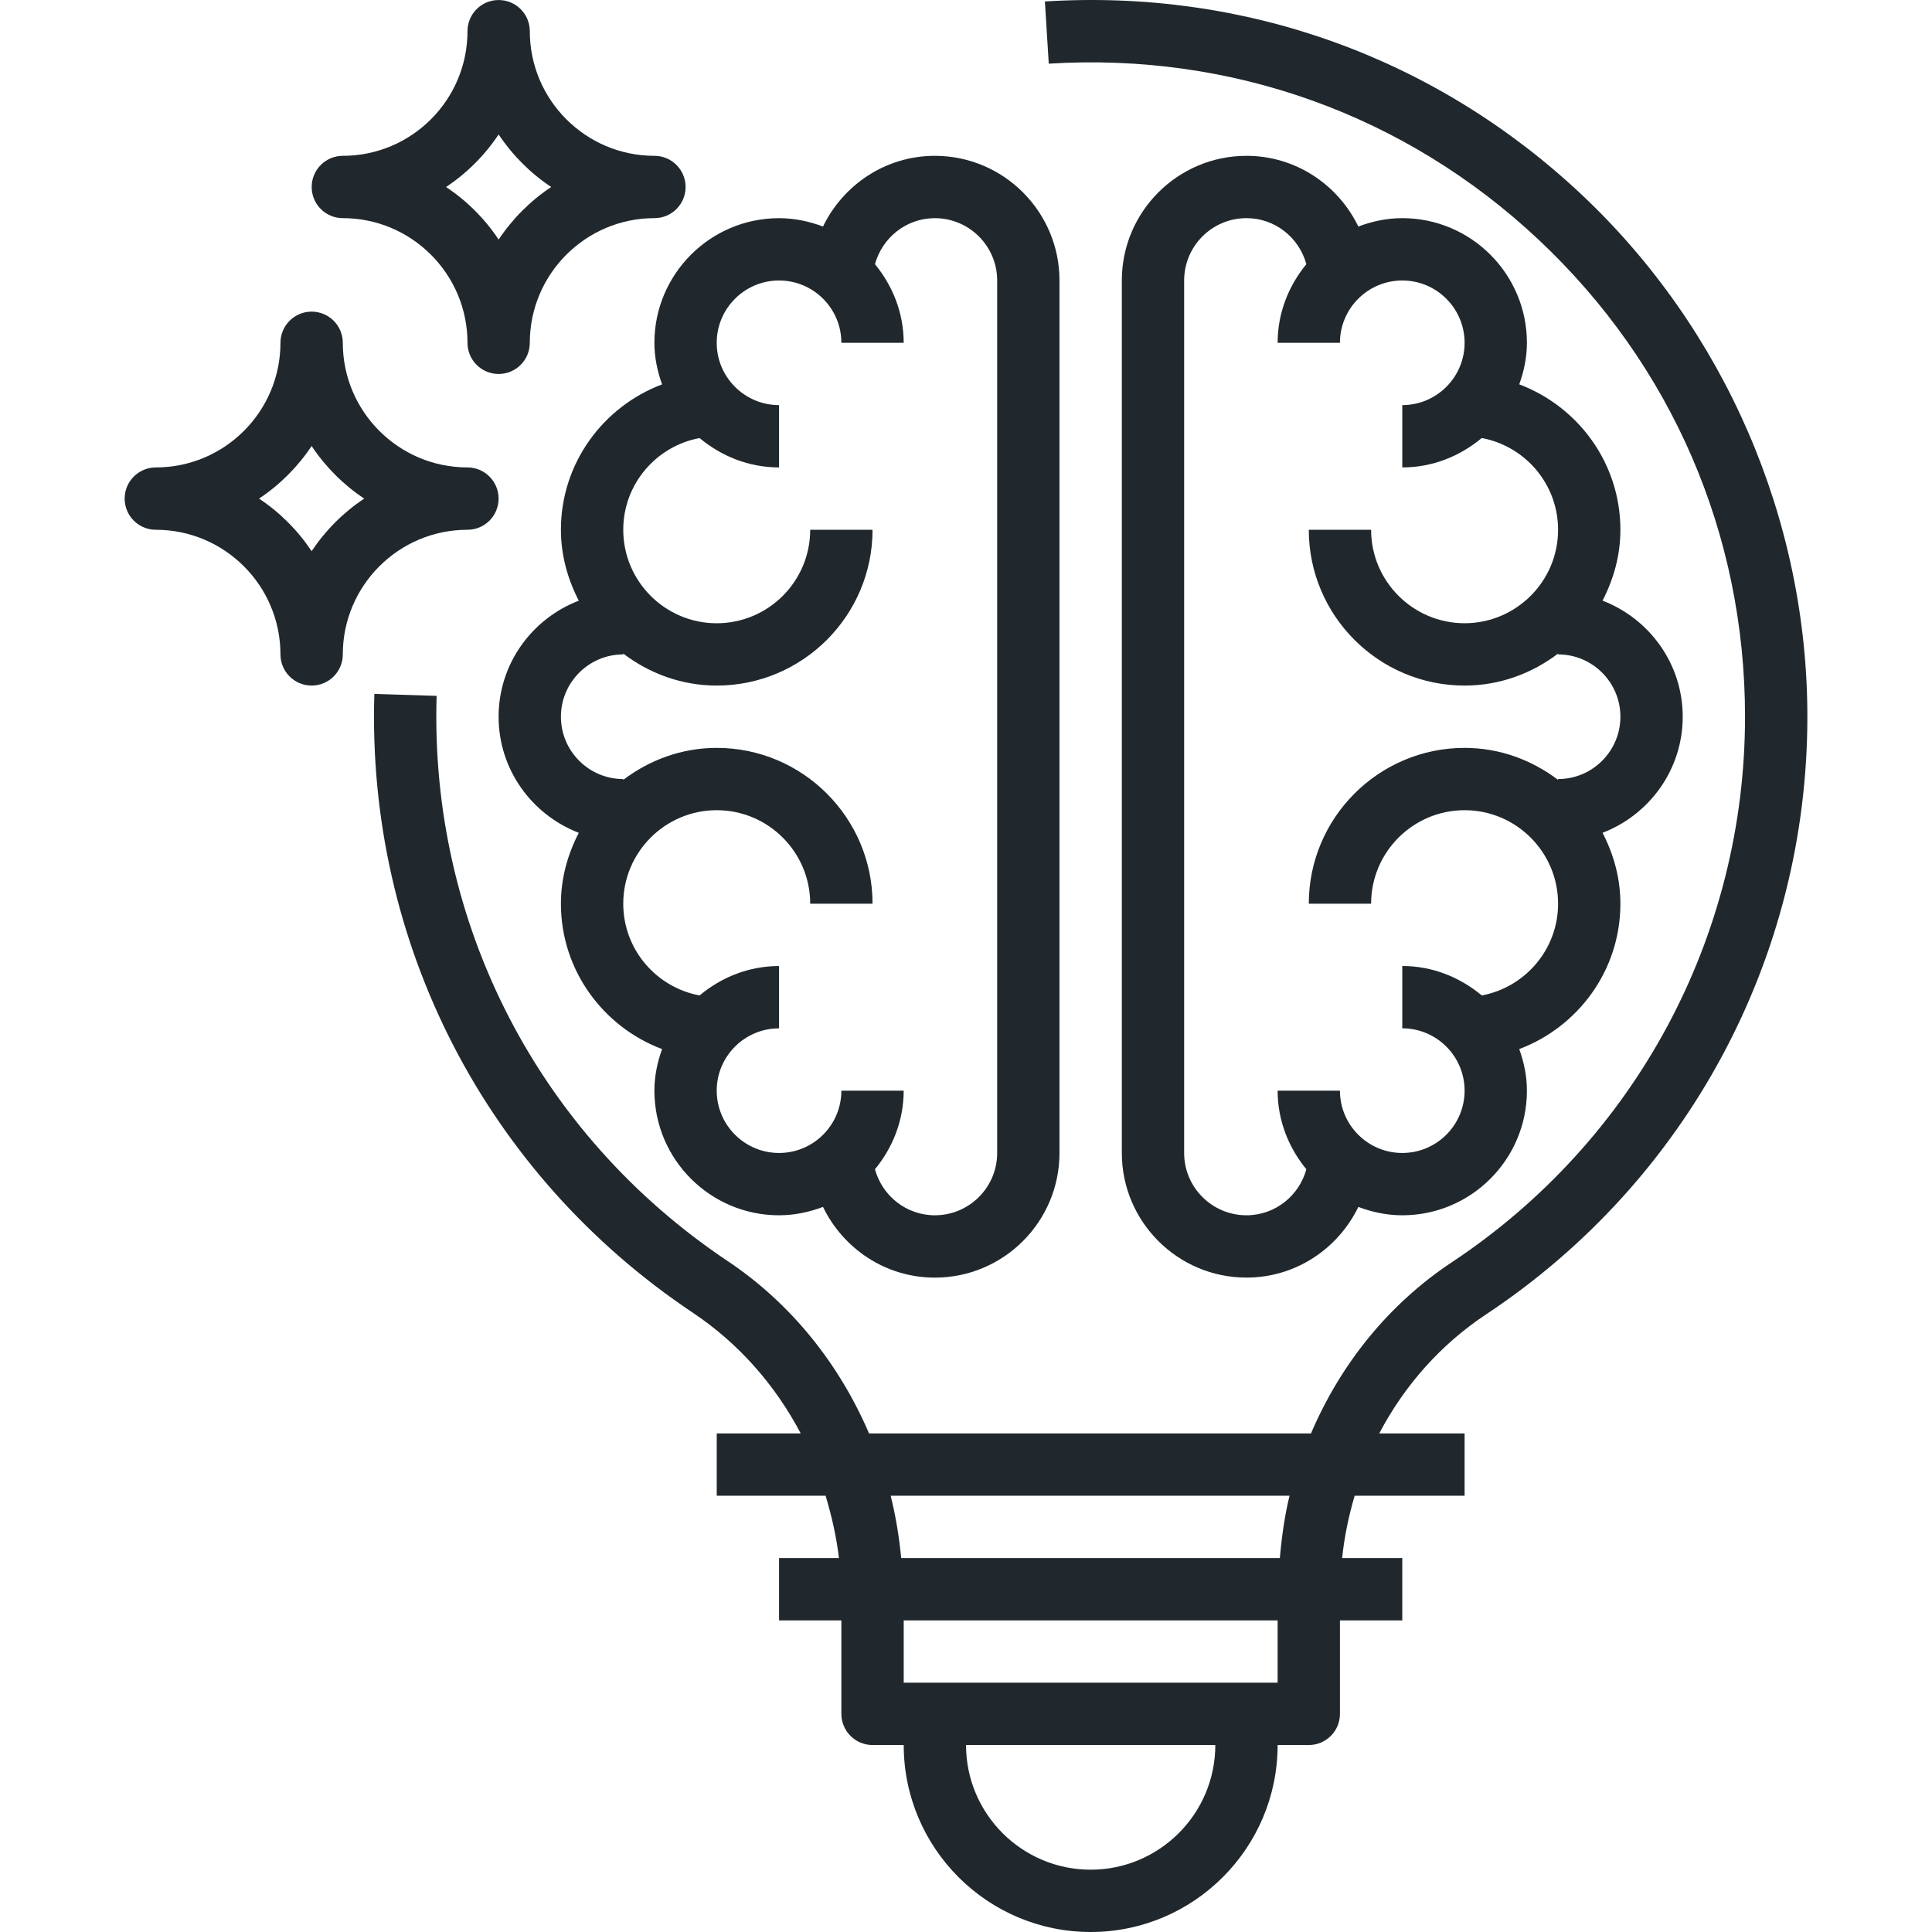
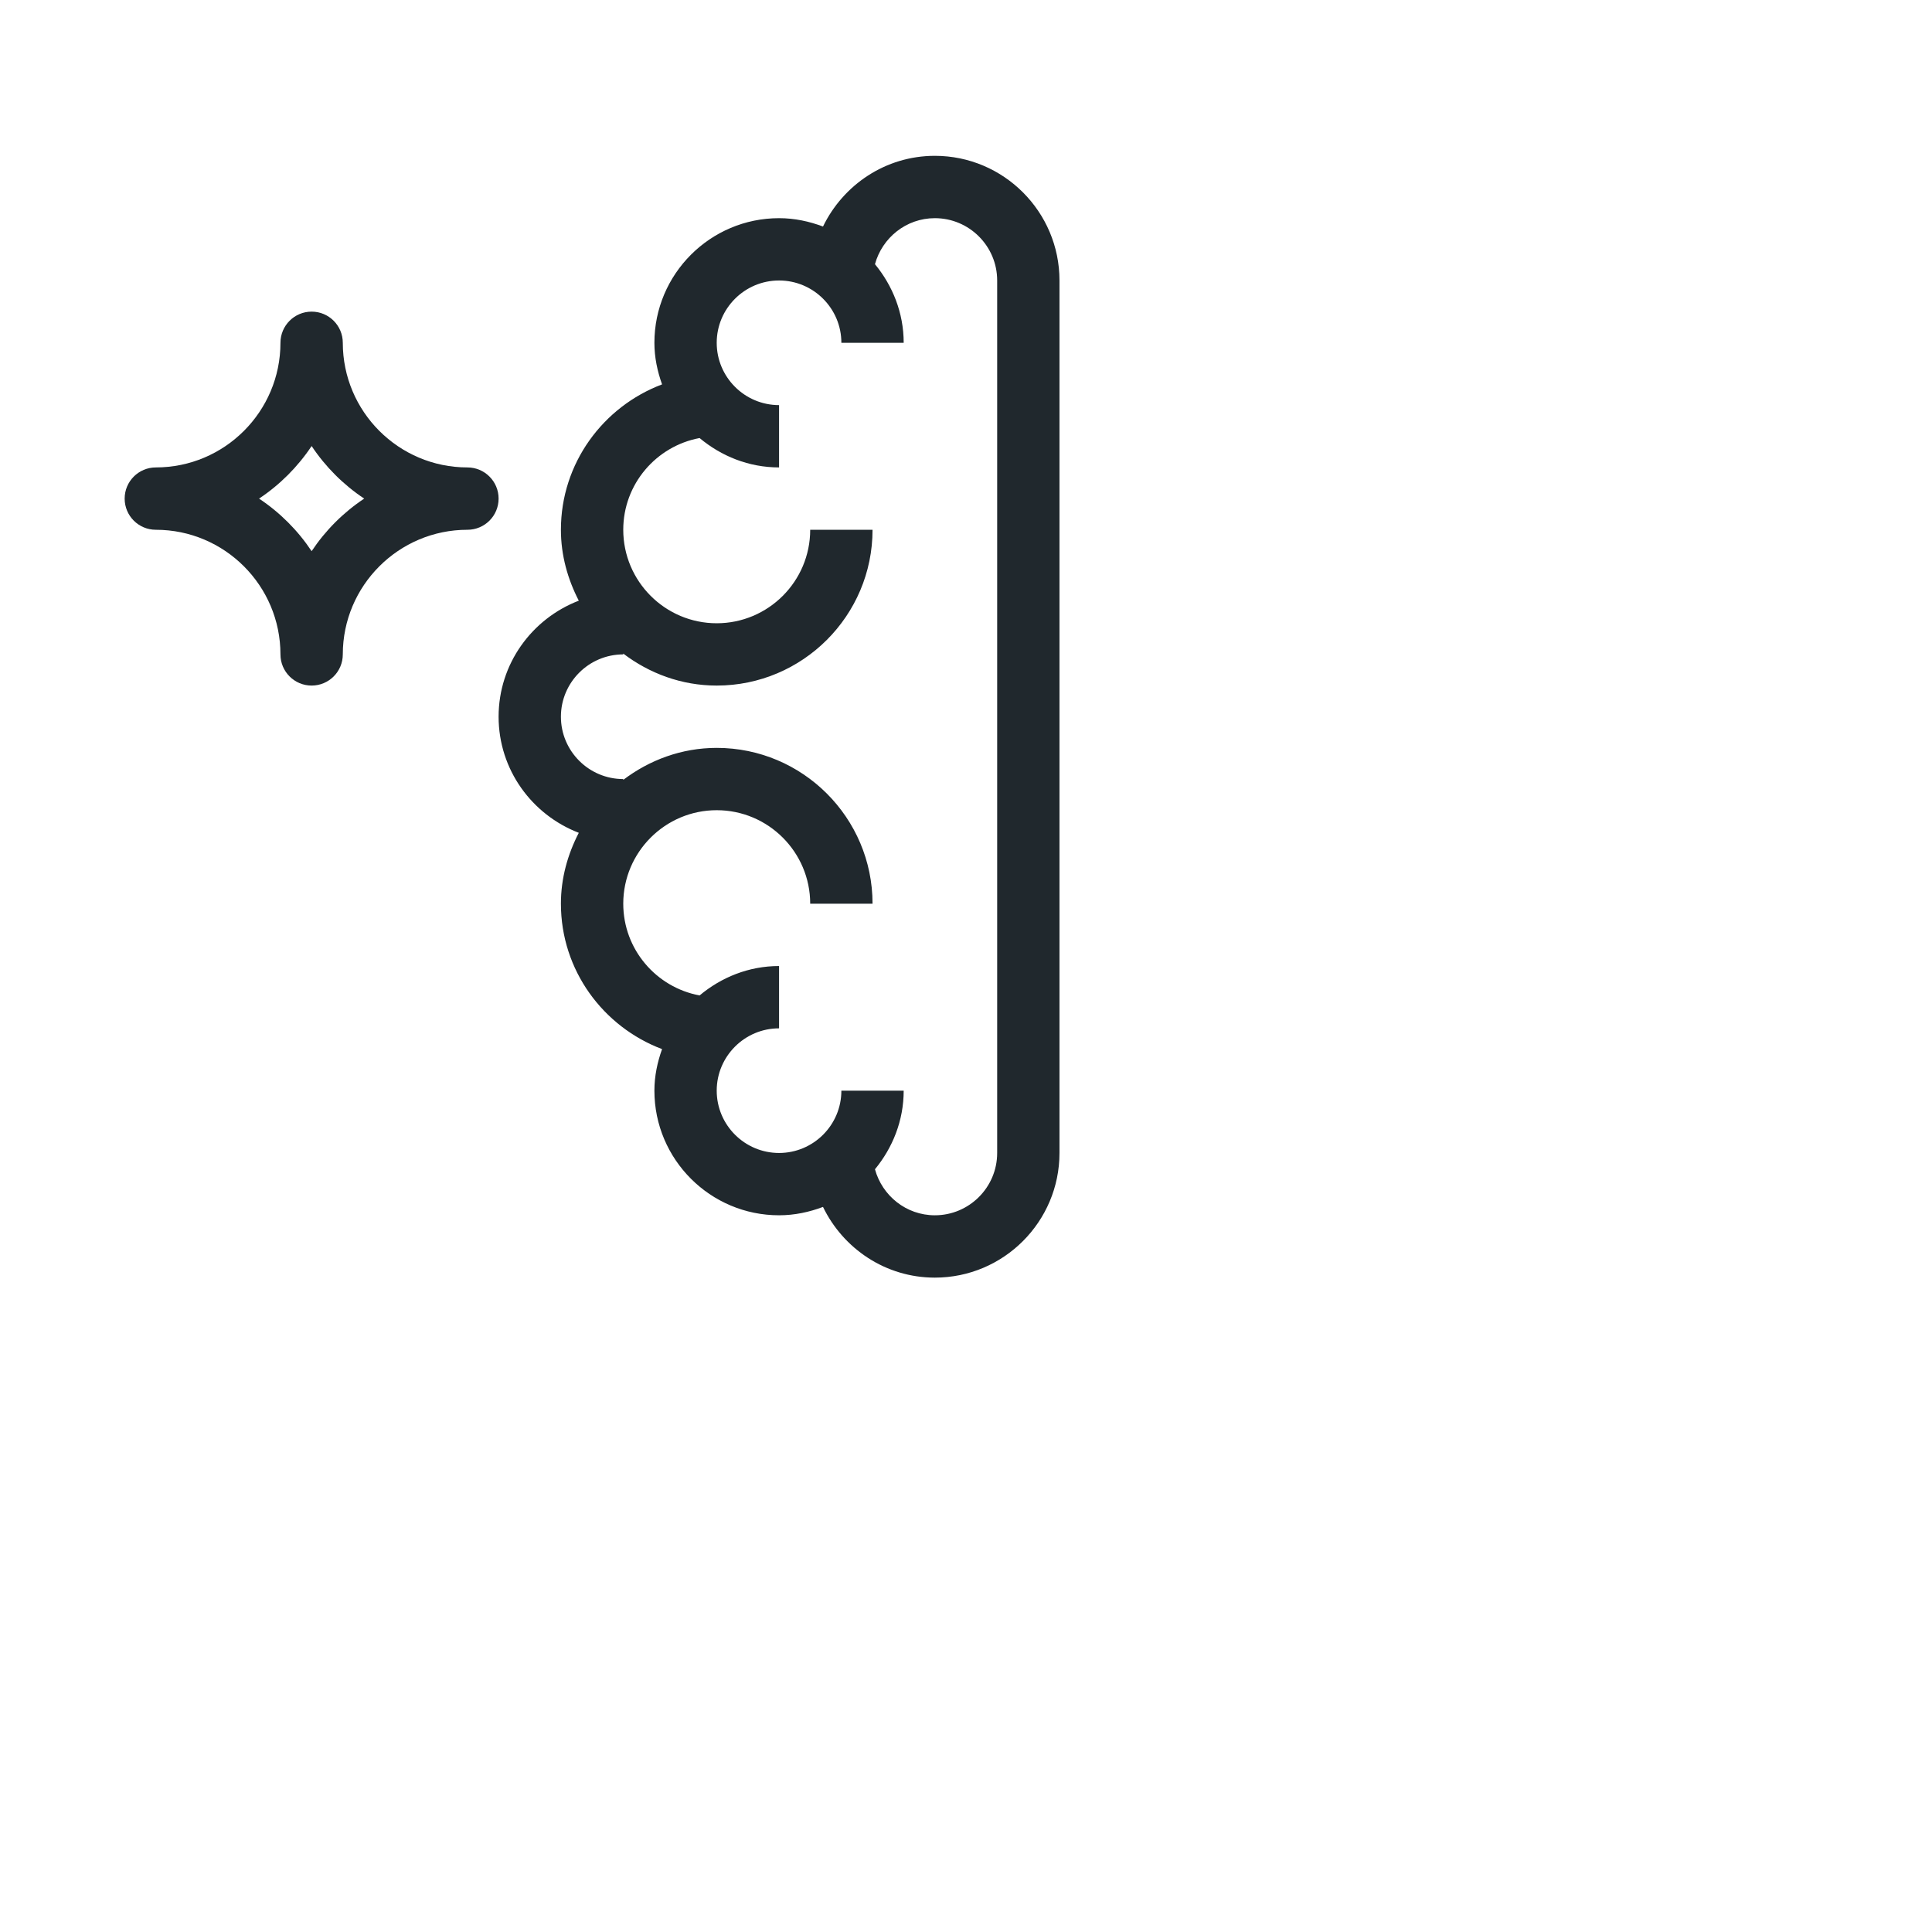
<svg xmlns="http://www.w3.org/2000/svg" width="67" height="67" viewBox="0 0 67 67" fill="none">
  <path d="M22.96 13.33C20.917 14.101 19.452 16.062 19.452 18.372C19.452 19.261 19.689 20.089 20.072 20.831C18.451 21.454 17.291 23.017 17.291 24.855C17.291 26.695 18.451 28.257 20.072 28.881C19.689 29.622 19.452 30.45 19.452 31.339C19.452 33.65 20.917 35.61 22.96 36.382C22.798 36.834 22.694 37.315 22.694 37.823C22.694 40.207 24.633 42.145 27.017 42.145C27.555 42.145 28.065 42.034 28.541 41.855C29.241 43.3 30.709 44.307 32.42 44.307C34.804 44.307 36.742 42.368 36.742 39.984V9.727C36.742 7.343 34.804 5.404 32.42 5.404C30.709 5.404 29.241 6.412 28.541 7.856C28.065 7.677 27.555 7.566 27.017 7.566C24.633 7.566 22.694 9.505 22.694 11.888C22.694 12.396 22.798 12.877 22.96 13.33ZM27.017 9.727C28.209 9.727 29.178 10.696 29.178 11.888H31.339C31.339 10.85 30.956 9.907 30.343 9.162C30.594 8.246 31.425 7.566 32.42 7.566C33.612 7.566 34.581 8.535 34.581 9.727V39.984C34.581 41.176 33.612 42.145 32.42 42.145C31.425 42.145 30.594 41.466 30.343 40.549C30.956 39.804 31.339 38.862 31.339 37.823H29.178C29.178 39.015 28.209 39.984 27.017 39.984C25.825 39.984 24.855 39.015 24.855 37.823C24.855 36.631 25.825 35.662 27.017 35.662V33.501C25.964 33.501 25.011 33.894 24.261 34.521C22.757 34.241 21.614 32.924 21.614 31.339C21.614 29.552 23.068 28.097 24.855 28.097C26.643 28.097 28.097 29.552 28.097 31.339H30.259C30.259 28.36 27.835 25.936 24.855 25.936C23.634 25.936 22.519 26.359 21.614 27.045V27.017C20.422 27.017 19.452 26.047 19.452 24.855C19.452 23.664 20.422 22.694 21.614 22.694V22.666C22.519 23.353 23.634 23.775 24.855 23.775C27.835 23.775 30.259 21.351 30.259 18.372H28.097C28.097 20.16 26.643 21.614 24.855 21.614C23.068 21.614 21.614 20.16 21.614 18.372C21.614 16.788 22.757 15.471 24.261 15.191C25.011 15.817 25.964 16.21 27.017 16.21V14.049C25.825 14.049 24.855 13.08 24.855 11.888C24.855 10.696 25.825 9.727 27.017 9.727Z" fill="#20282D" />
-   <path d="M48.63 7.565C48.092 7.565 47.582 7.677 47.106 7.856C46.406 6.411 44.937 5.404 43.227 5.404C40.843 5.404 38.904 7.343 38.904 9.727V39.984C38.904 42.368 40.843 44.306 43.227 44.306C44.937 44.306 46.406 43.3 47.106 41.855C47.582 42.034 48.092 42.145 48.63 42.145C51.014 42.145 52.952 40.207 52.952 37.823C52.952 37.315 52.849 36.834 52.686 36.381C54.73 35.61 56.194 33.65 56.194 31.339C56.194 30.45 55.958 29.622 55.575 28.881C57.196 28.257 58.355 26.695 58.355 24.855C58.355 23.016 57.196 21.453 55.575 20.83C55.958 20.089 56.194 19.261 56.194 18.372C56.194 16.061 54.73 14.101 52.686 13.329C52.849 12.877 52.952 12.396 52.952 11.888C52.952 9.504 51.014 7.565 48.63 7.565ZM54.033 18.372C54.033 20.159 52.579 21.613 50.791 21.613C49.004 21.613 47.549 20.159 47.549 18.372H45.388C45.388 21.351 47.812 23.775 50.791 23.775C52.012 23.775 53.127 23.353 54.033 22.666V22.694C55.225 22.694 56.194 23.663 56.194 24.855C56.194 26.047 55.225 27.017 54.033 27.017V27.045C53.127 26.359 52.012 25.936 50.791 25.936C47.812 25.936 45.388 28.36 45.388 31.339H47.549C47.549 29.552 49.004 28.097 50.791 28.097C52.579 28.097 54.033 29.552 54.033 31.339C54.033 32.924 52.889 34.241 51.386 34.521C50.635 33.894 49.682 33.5 48.63 33.5V35.661C49.822 35.661 50.791 36.631 50.791 37.823C50.791 39.015 49.822 39.984 48.63 39.984C47.438 39.984 46.468 39.015 46.468 37.823H44.307C44.307 38.862 44.691 39.804 45.303 40.549C45.053 41.466 44.222 42.145 43.227 42.145C42.035 42.145 41.065 41.176 41.065 39.984V9.727C41.065 8.535 42.035 7.565 43.227 7.565C44.222 7.565 45.053 8.245 45.303 9.161C44.691 9.907 44.307 10.849 44.307 11.888H46.468C46.468 10.696 47.438 9.727 48.63 9.727C49.822 9.727 50.791 10.696 50.791 11.888C50.791 13.08 49.822 14.049 48.63 14.049V16.21C49.682 16.21 50.635 15.817 51.386 15.19C52.889 15.47 54.033 16.788 54.033 18.372Z" fill="#20282D" />
-   <path d="M54.84 6.74C49.79 1.994 43.177 -0.386 36.236 0.051L36.37 2.208C42.712 1.814 48.748 3.982 53.36 8.315C57.975 12.651 60.516 18.526 60.516 24.855C60.516 32.483 56.715 39.555 50.346 43.775C48.15 45.232 46.488 47.309 45.464 49.71H30.138C29.1 47.292 27.431 45.2 25.231 43.73C18.668 39.344 14.897 32.018 15.142 24.132L12.982 24.065C12.713 32.701 16.844 40.725 24.03 45.526C25.618 46.587 26.885 48.032 27.768 49.71H24.856V51.871H28.631C28.84 52.571 29.008 53.289 29.093 54.032H27.017V56.194H29.178V59.435C29.178 60.033 29.663 60.516 30.259 60.516H31.34C31.34 64.092 34.247 67 37.823 67C41.399 67 44.307 64.092 44.307 60.516H45.388C45.984 60.516 46.468 60.033 46.468 59.435V56.194H48.63V54.032H46.544C46.621 53.29 46.773 52.57 46.978 51.871H50.791V49.71H47.831C48.702 48.05 49.962 46.624 51.541 45.578C58.514 40.954 62.678 33.208 62.678 24.855C62.678 18.024 59.82 11.421 54.84 6.74ZM37.823 64.839C35.439 64.839 33.501 62.9 33.501 60.516H42.146C42.146 62.9 40.207 64.839 37.823 64.839ZM44.307 58.355H31.34V56.194H44.307V58.355ZM44.384 54.032H31.253C31.181 53.297 31.064 52.574 30.887 51.871H44.72C44.548 52.573 44.448 53.299 44.384 54.032Z" fill="#20282D" />
-   <path d="M11.889 7.565C14.273 7.565 16.212 9.504 16.212 11.888C16.212 12.486 16.696 12.969 17.292 12.969C17.889 12.969 18.373 12.486 18.373 11.888C18.373 9.504 20.312 7.565 22.695 7.565C23.292 7.565 23.776 7.083 23.776 6.485C23.776 5.887 23.292 5.404 22.695 5.404C20.312 5.404 18.373 3.466 18.373 1.082C18.373 0.484 17.889 0.001 17.292 0.001C16.696 0.001 16.212 0.484 16.212 1.082C16.212 3.466 14.273 5.404 11.889 5.404C11.293 5.404 10.809 5.887 10.809 6.485C10.809 7.083 11.293 7.565 11.889 7.565ZM17.292 4.662C17.773 5.384 18.393 6.005 19.115 6.485C18.393 6.965 17.773 7.586 17.292 8.308C16.813 7.586 16.191 6.965 15.469 6.485C16.191 6.005 16.813 5.384 17.292 4.662Z" fill="#20282D" />
  <path d="M16.21 18.372C16.807 18.372 17.291 17.889 17.291 17.291C17.291 16.694 16.807 16.21 16.21 16.21C13.826 16.21 11.888 14.272 11.888 11.888C11.888 11.291 11.404 10.807 10.807 10.807C10.211 10.807 9.726 11.291 9.726 11.888C9.726 14.272 7.788 16.21 5.404 16.21C4.808 16.21 4.323 16.694 4.323 17.291C4.323 17.889 4.808 18.372 5.404 18.372C7.788 18.372 9.726 20.311 9.726 22.694C9.726 23.292 10.211 23.775 10.807 23.775C11.404 23.775 11.888 23.292 11.888 22.694C11.888 20.311 13.826 18.372 16.21 18.372ZM10.807 19.114C10.327 18.392 9.706 17.771 8.984 17.291C9.706 16.811 10.326 16.19 10.807 15.468C11.287 16.19 11.908 16.81 12.63 17.291C11.908 17.771 11.287 18.392 10.807 19.114Z" fill="#20282D" />
</svg>